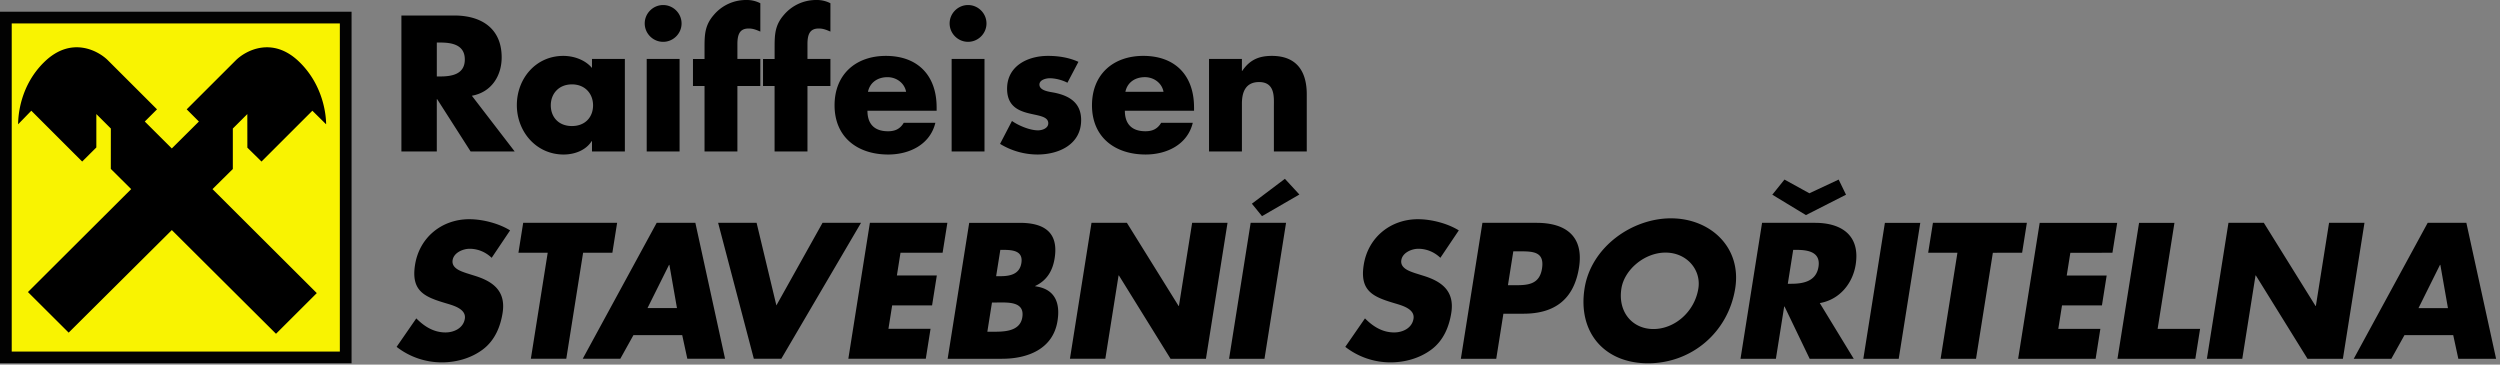
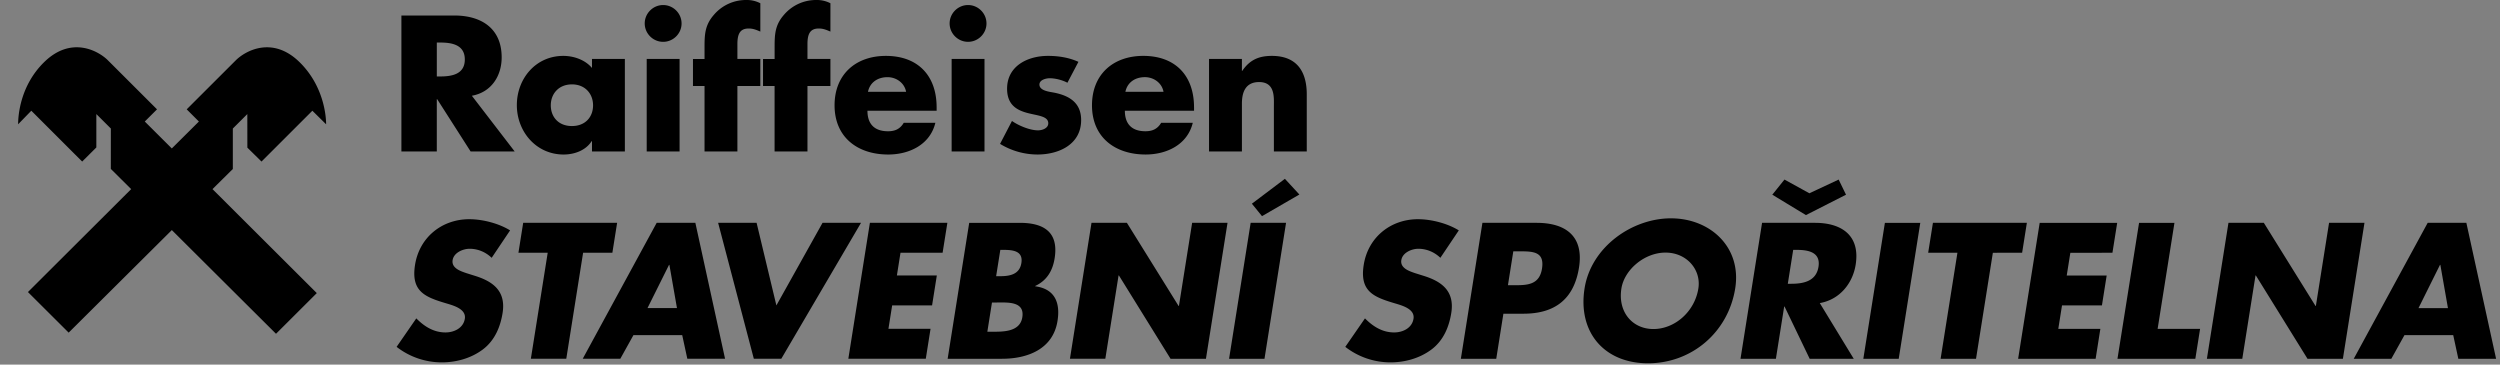
<svg xmlns="http://www.w3.org/2000/svg" width="240" height="35">
  <rect width="100%" height="100%" fill="#808080" stroke="none" />
  <g fill="none">
-     <path fill="#020202" d="M0 1.125h33.75v33.75H0z" />
-     <path fill="#F9F301" d="M1.125 2.25h31.5v31.5h-31.5z" />
    <path d="M235.004 29.578h-2.828l2.064-4.154h.033l.73 4.153v.001zm.506 2.597l.49 2.267h3.625l-2.854-13.05h-3.713l-7.098 13.05h3.607l1.26-2.267h4.684-.001zm-21.578-10.783l-2.07 13.05h3.398l1.269-7.997h.034l4.957 7.997h3.398l2.072-13.05h-3.4l-1.266 7.978h-.034l-4.961-7.978h-3.398.001zm-6.8 10.177l1.615-10.176h-3.397l-2.073 13.05h7.475l.457-2.873h-4.076v-.001zm-8.378-7.302l4.04-.002.456-2.872h-7.44l-2.07 13.05h7.44l.455-2.873h-4.039l.357-2.25h3.833l.455-2.872h-3.834l.347-2.183v.002zm-9.056 10.176l1.616-10.177 2.81-.002.455-2.872h-9.018l-.456 2.872h2.808l-1.615 10.178h3.397l.002.001zm-7.421 0l2.07-13.05h-3.398l-2.07 13.05h3.398zm-10.133-10.455h.33c1.109 0 2.325.209 2.1 1.628-.225 1.418-1.507 1.626-2.617 1.626h-.328l.517-3.255-.002.001zm2.554 5.108c1.908-.33 3.161-1.888 3.446-3.688.443-2.787-1.322-4.016-3.906-4.016h-5.08l-2.07 13.05h3.397l.796-5.018h.034l2.413 5.018h4.23l-3.26-5.347zm-4.556-10.404l3.226 1.957 3.848-1.957-.706-1.454-2.81 1.317-2.392-1.317-1.167 1.454zm-10.25 5.557c2.031 0 3.435 1.643 3.15 3.443-.357 2.25-2.283 3.895-4.312 3.895-2.029 0-3.432-1.643-3.076-3.893.285-1.8 2.21-3.446 4.239-3.446v.001zm.524-3.29c-3.763 0-7.67 2.768-8.297 6.717-.67 4.222 1.892 7.2 6.089 7.2 4.196 0 7.703-2.977 8.373-7.2.627-3.949-2.403-6.716-6.165-6.716zm-15.14 3.168h.575c1.316 0 2.44.018 2.18 1.661-.252 1.593-1.466 1.593-2.698 1.593h-.571l.515-3.254zm-5.035 10.316h3.398l.686-4.327h1.926c2.966 0 4.844-1.35 5.333-4.432.476-2.995-1.26-4.292-4.07-4.292h-5.202l-2.07 13.05v.001zm-1.967-9.693l1.77-2.633c-1.057-.657-2.604-1.073-3.922-1.073-2.62 0-4.784 1.733-5.205 4.38-.401 2.527.916 3.08 2.953 3.685.695.208 1.977.537 1.826 1.489-.146.917-1.057 1.316-1.856 1.316-1.162 0-2.07-.608-2.803-1.35l-1.89 2.734a7.043 7.043 0 0 0 4.36 1.488c1.316 0 2.745-.363 3.906-1.228 1.181-.882 1.703-2.217 1.91-3.514.336-2.111-.924-3.028-2.66-3.566l-.826-.259c-.56-.191-1.431-.484-1.31-1.246.115-.728 1.005-1.091 1.63-1.091.833 0 1.576.346 2.116.866v.002zm-16.884 9.692l2.07-13.05h-3.398l-2.072 13.05h3.4zm-.239-13.691l3.589-2.077-1.39-1.508-3.17 2.389.971 1.195zm-16.368.64l-2.07 13.05h3.397l1.271-7.996h.034l4.957 7.997h3.397l2.072-13.05h-3.397l-1.268 7.978h-.034l-4.96-7.978h-3.4zm-9.554 7.65h.347c1.109 0 2.817-.157 2.565 1.42-.226 1.436-1.919 1.384-2.925 1.384h-.432l.444-2.803h.001zm.981 5.4c2.393 0 4.877-.9 5.31-3.633.29-1.818-.308-3.082-2.142-3.324l.006-.034c1.143-.537 1.676-1.49 1.862-2.666.393-2.493-1.024-3.392-3.346-3.392h-4.857l-2.07 13.05h5.237zm-.18-10.454h.243c.92 0 1.967.07 1.778 1.264-.177 1.108-1.137 1.263-2.04 1.263h-.383l.402-2.527zm-9.582.278l4.041-.002.457-2.872H83.51l-2.07 13.05h7.436l.456-2.874H85.29l.357-2.25h3.832l.456-2.872h-3.833l.345-2.182.001.002zm-11.917 5.051l-1.899-7.925H68.94l3.428 13.05h2.636l7.654-13.05h-3.694l-4.43 7.927-.003-.002zm-9.545.261h-2.828l2.068-4.152h.034l.728 4.153h-.002zm.506 2.597l.49 2.267h3.623l-2.852-13.05h-3.712l-7.1 13.05h3.607l1.26-2.267h4.684zM54.363 34.44l1.615-10.177 2.81-.002.456-2.872h-9.018l-.456 2.872h2.81L50.962 34.44h3.4zM47.2 24.75l1.769-2.633c-1.058-.657-2.605-1.073-3.922-1.073-2.618 0-4.781 1.733-5.203 4.38-.4 2.527.916 3.08 2.953 3.685.695.208 1.978.537 1.827 1.489-.146.917-1.057 1.316-1.856 1.316-1.162 0-2.07-.608-2.804-1.35l-1.89 2.734a7.04 7.04 0 0 0 4.36 1.488c1.316 0 2.745-.363 3.906-1.228 1.179-.882 1.703-2.217 1.909-3.514.335-2.111-.925-3.028-2.66-3.566l-.825-.259c-.563-.191-1.434-.484-1.313-1.246.116-.728 1.005-1.091 1.631-1.091.832 0 1.575.346 2.115.866l.003.002zm72.023-17.947V5.659h-3.156v8.88h3.157V9.937c0-1.108.363-2.059 1.647-2.059 1.561 0 1.422 1.487 1.422 2.336v4.327h3.156V9.053c0-2.183-.954-3.687-3.348-3.687-1.231 0-2.115.364-2.844 1.437h-.034zM108.039 8.81c.19-.918.952-1.403 1.871-1.403.85 0 1.632.554 1.787 1.403h-3.659.001zm6.588 1.488c0-3.03-1.785-4.933-4.87-4.933-2.898 0-4.926 1.783-4.926 4.743 0 3.064 2.201 4.725 5.15 4.725 2.029 0 4.023-.951 4.526-3.046h-3.034c-.349.588-.833.813-1.51.813-1.3 0-1.976-.69-1.976-1.972h6.642V10.3h-.002zm-12.155-2.354l1.057-2.007c-.918-.417-1.923-.572-2.93-.572-1.942 0-3.919.968-3.919 3.15 0 1.593.99 2.077 1.977 2.337.99.259 1.977.295 1.977.986 0 .484-.589.675-.987.675-.78 0-1.856-.45-2.498-.9l-1.144 2.199a6.903 6.903 0 0 0 3.589 1.021c2.064 0 4.196-.97 4.196-3.307 0-1.643-1.109-2.336-2.583-2.63-.433-.086-1.422-.174-1.422-.779 0-.45.625-.605.99-.605.537 0 1.213.172 1.699.432h-.002zm-7.96 6.595v-8.88h-3.155v8.88h3.155zm.19-12.29c0-.968-.798-1.766-1.768-1.766-.972 0-1.77.798-1.77 1.766 0 .97.8 1.766 1.77 1.766s1.769-.796 1.769-1.766zM83.326 8.811c.192-.918.955-1.403 1.874-1.403.849 0 1.63.554 1.785 1.403h-3.659zm6.59 1.488c0-3.03-1.786-4.933-4.873-4.933-2.896 0-4.925 1.783-4.925 4.743 0 3.064 2.203 4.725 5.15 4.725 2.03 0 4.024-.951 4.527-3.046H86.76c-.347.588-.833.813-1.508.813-1.301 0-1.977-.69-1.977-1.972h6.642V10.3zm-12.399 4.242V8.255h2.203V5.66h-2.203V4.224c0-1.003.278-1.488 1.091-1.488.419 0 .747.14 1.112.296V.312A2.82 2.82 0 0 0 78.368 0a4.044 4.044 0 0 0-3.105 1.42c-.867.986-.9 1.886-.9 3.116v1.125H73.25v2.595h1.11v6.282h3.155l.001.003zm-6.727 0V8.255h2.201V5.66h-2.2V4.224c0-1.003.276-1.488 1.09-1.488.417 0 .747.14 1.111.296V.312A2.815 2.815 0 0 0 71.642 0a4.04 4.04 0 0 0-3.105 1.42c-.866.986-.902 1.886-.902 3.116v1.125h-1.11v2.595h1.11v6.282h3.157l-.002.003zm-5.55 0V5.659h-3.156v8.88h3.157l-.001.002zm.19-12.291c0-.968-.797-1.766-1.769-1.766-.97 0-1.768.798-1.768 1.766 0 .97.799 1.766 1.768 1.766.972 0 1.77-.796 1.77-1.766h-.001zM54.904 8.1c1.283 0 2.03.918 2.03 2.01 0 1.124-.746 1.99-2.03 1.99-1.282 0-2.028-.866-2.028-1.99 0-1.092.746-2.009 2.03-2.009l-.002-.001zm5.082-2.441h-3.155v.866c-.66-.779-1.733-1.159-2.757-1.159-2.637 0-4.457 2.18-4.457 4.725 0 2.545 1.856 4.743 4.491 4.743 1.04 0 2.133-.398 2.689-1.282h.034v.988h3.156V5.659zM41.934 4.084h.33c1.11 0 2.358.209 2.358 1.628 0 1.42-1.249 1.628-2.358 1.628h-.33V4.084zm3.364 5.107c1.856-.328 2.862-1.886 2.862-3.686 0-2.787-1.96-4.017-4.545-4.017h-5.08v13.05h3.398V9.521h.036l3.209 5.017h4.23l-4.11-5.347zM16.496 22.087l10.001 9.956 3.915-3.906L20.4 18.155l1.952-1.931v-3.885l1.391-1.388.004 3.222 1.358 1.336 4.883-4.879 1.32 1.303c0-.838-.247-3.726-2.569-5.985-2.602-2.531-5.205-1.053-6.102-.158l-4.713 4.706 1.17 1.17-2.6 2.584-2.594-2.584 1.173-1.17-4.714-4.707c-.898-.895-3.501-2.373-6.102.158-2.323 2.259-2.517 5.148-2.517 5.985l1.266-1.303 4.883 4.88 1.36-1.353V10.95l1.392 1.388-.003 3.876 1.955 1.941-9.911 9.882 3.91 3.896 9.904-9.846z" fill="#000" />
  </g>
</svg>